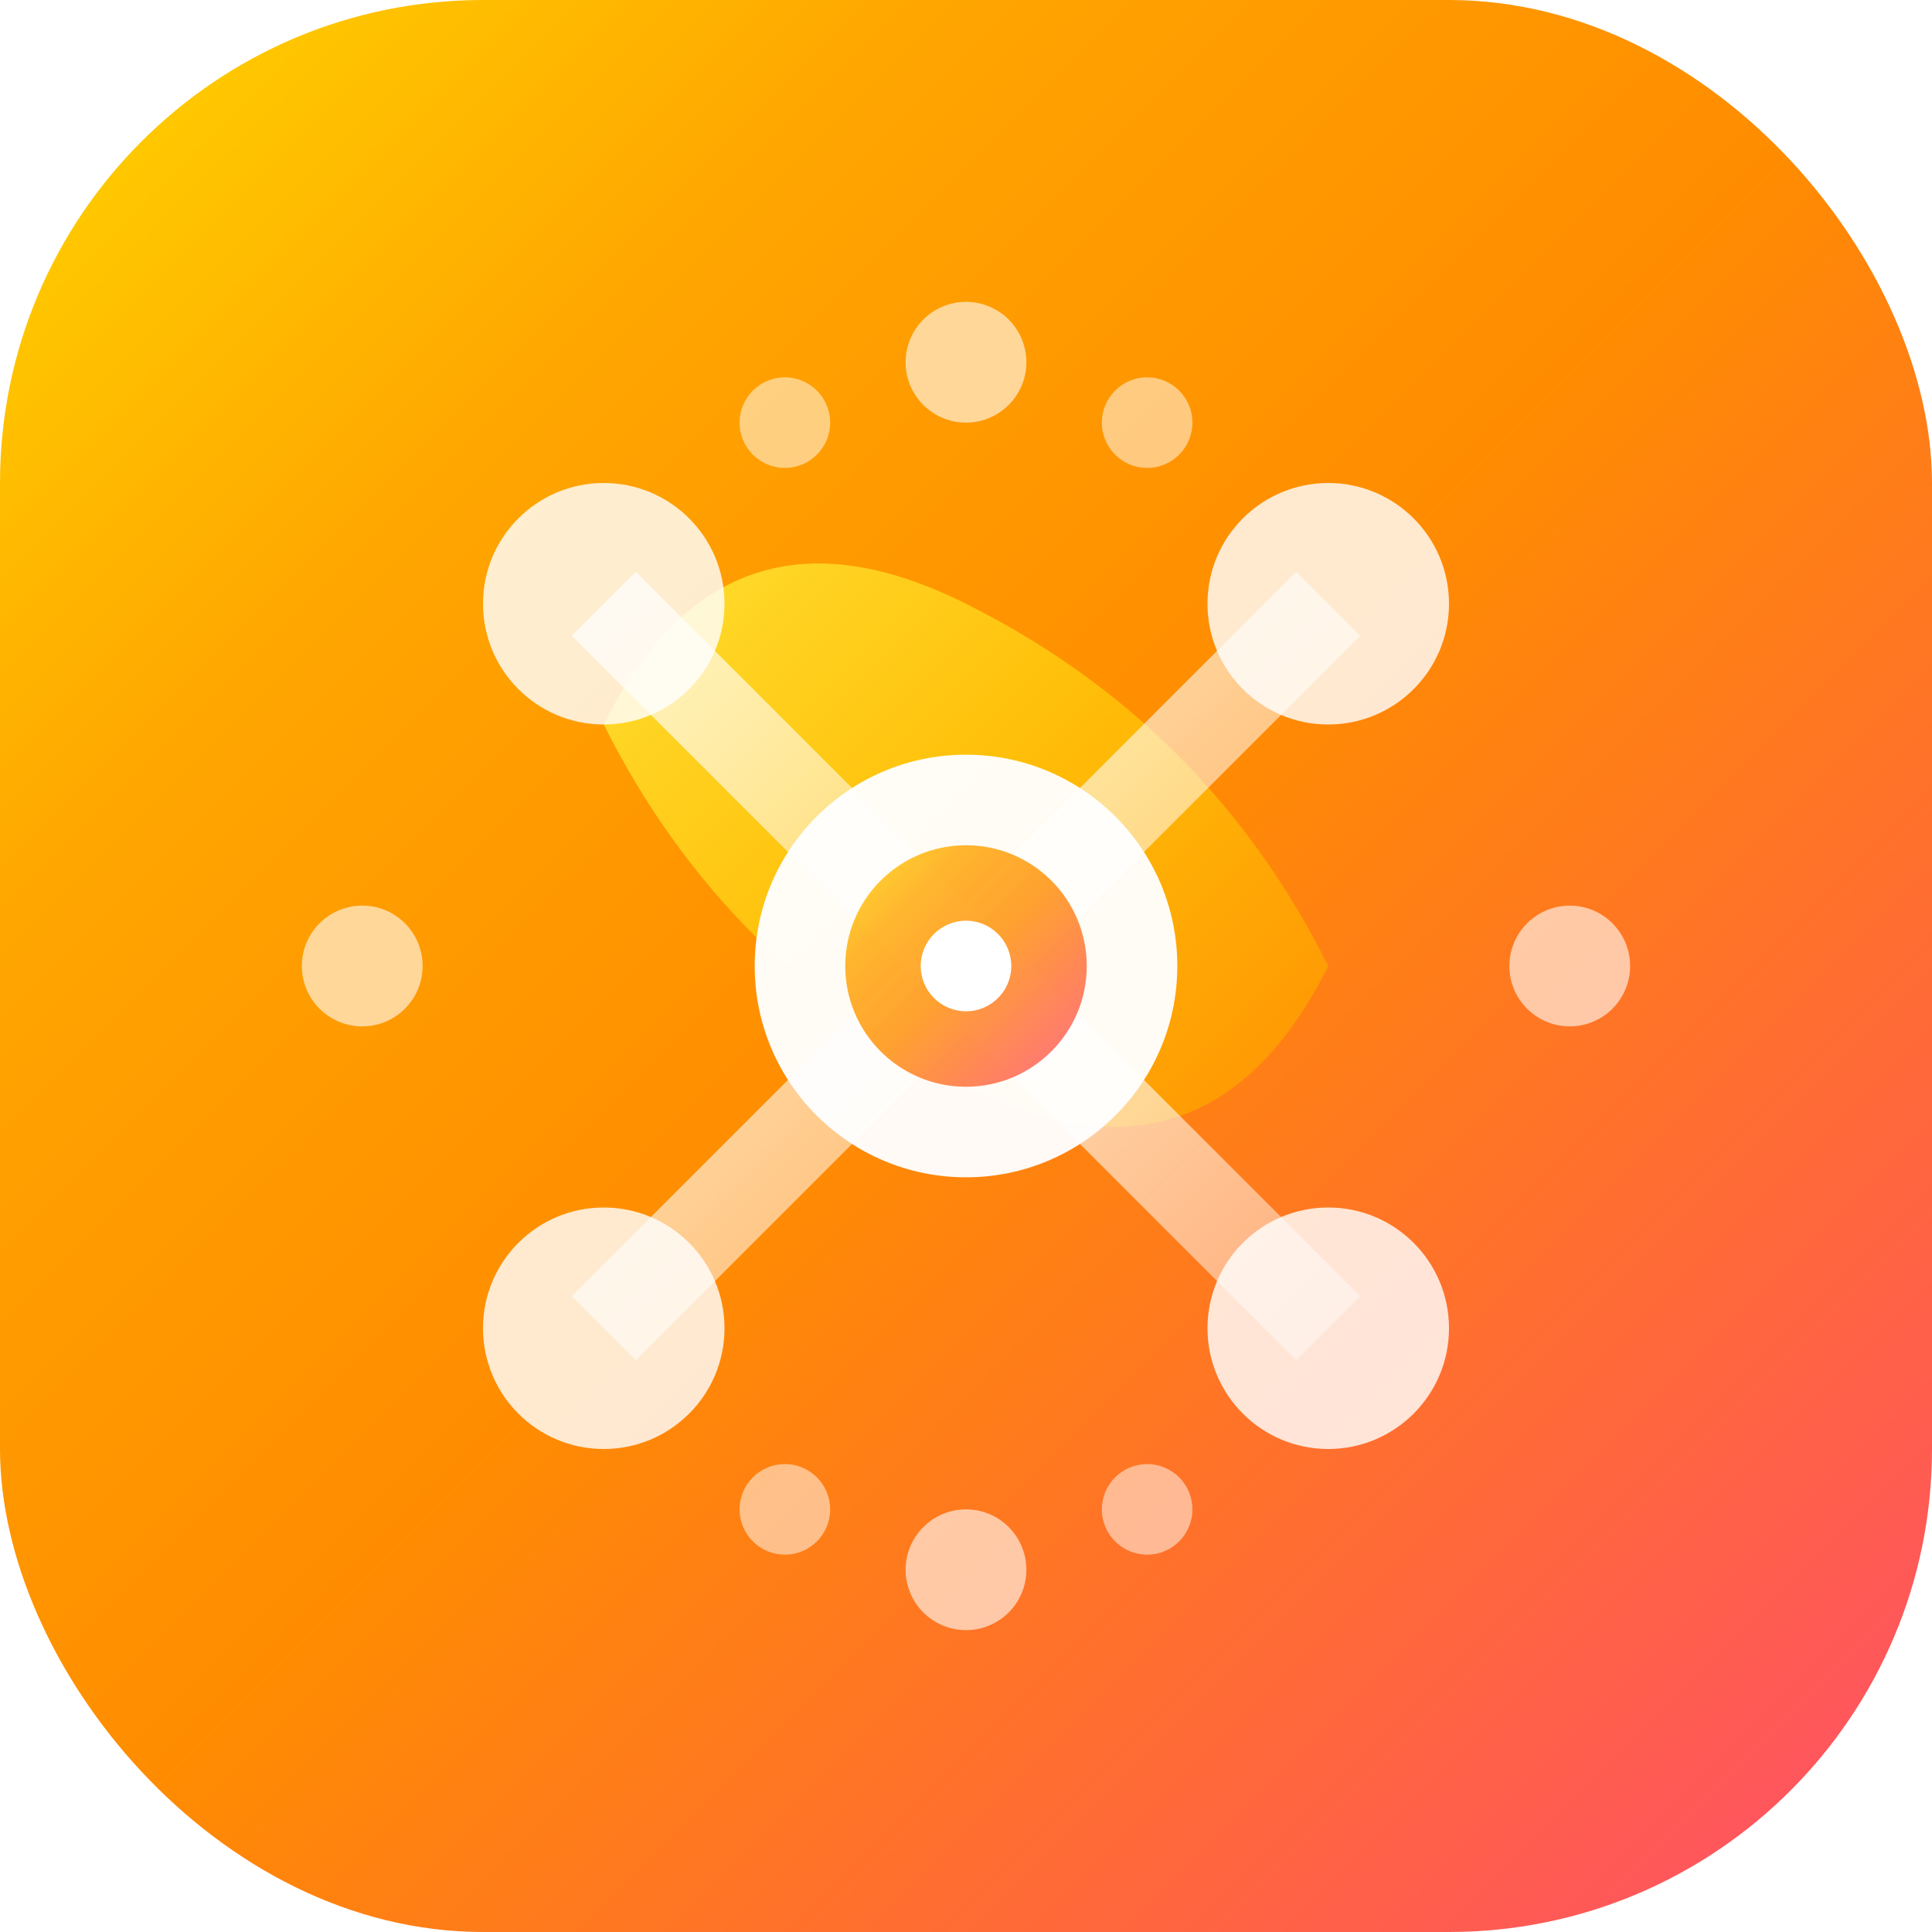
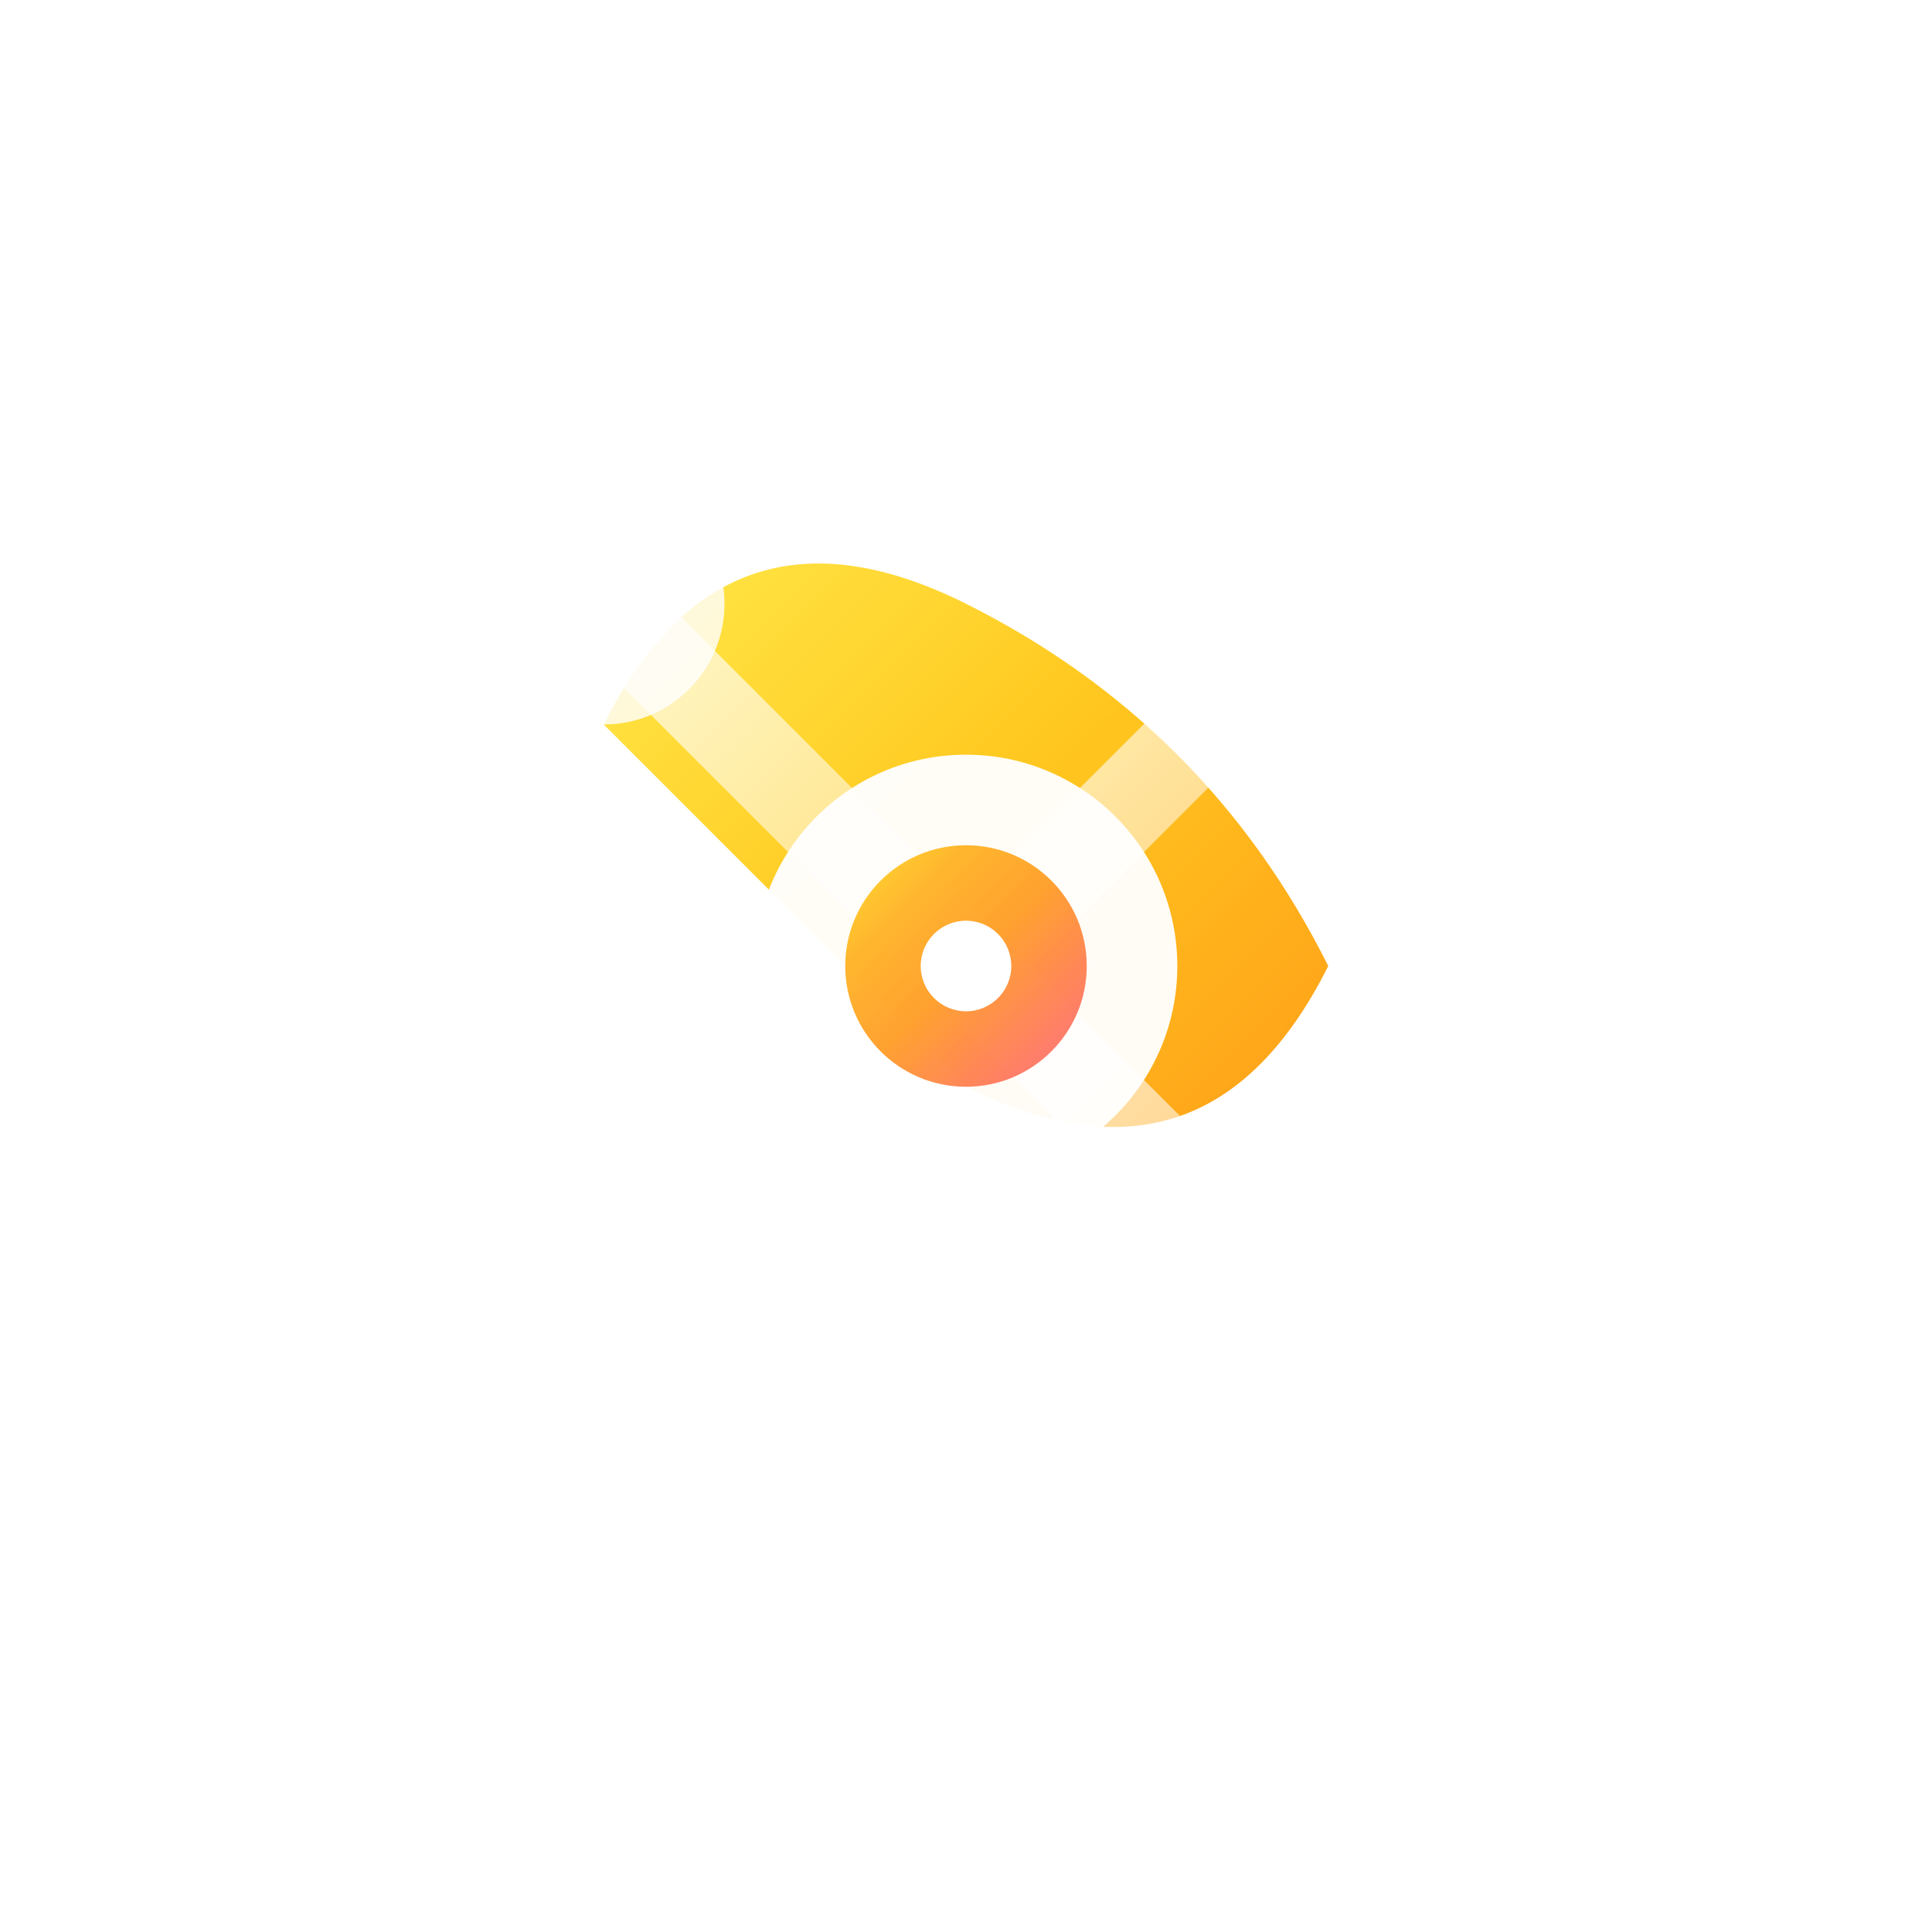
<svg xmlns="http://www.w3.org/2000/svg" width="64" height="64" viewBox="0 0 64 64" fill="none">
  <defs>
    <linearGradient id="nano-gradient-hd" x1="0%" y1="0%" x2="100%" y2="100%">
      <stop offset="0%" style="stop-color:#FFD700" />
      <stop offset="25%" style="stop-color:#FFA500" />
      <stop offset="50%" style="stop-color:#FF8C00" />
      <stop offset="75%" style="stop-color:#FF6B35" />
      <stop offset="100%" style="stop-color:#FF4D6D" />
    </linearGradient>
    <linearGradient id="nano-inner-gradient-hd" x1="0%" y1="0%" x2="100%" y2="100%">
      <stop offset="0%" style="stop-color:#ffffff" stop-opacity="0.9" />
      <stop offset="50%" style="stop-color:#ffffff" stop-opacity="0.7" />
      <stop offset="100%" style="stop-color:#ffffff" stop-opacity="0.5" />
    </linearGradient>
    <linearGradient id="nano-banana-hd" x1="0%" y1="0%" x2="100%" y2="100%">
      <stop offset="0%" style="stop-color:#FFEB3B" />
      <stop offset="50%" style="stop-color:#FFC107" />
      <stop offset="100%" style="stop-color:#FF8F00" />
    </linearGradient>
    <filter id="nano-shadow" x="-20%" y="-20%" width="140%" height="140%">
      <feDropShadow dx="0" dy="3" stdDeviation="4" flood-color="#000" flood-opacity="0.3" />
    </filter>
    <filter id="nano-glow" x="-50%" y="-50%" width="200%" height="200%">
      <feGaussianBlur stdDeviation="3" result="coloredBlur" />
      <feMerge>
        <feMergeNode in="coloredBlur" />
        <feMergeNode in="SourceGraphic" />
      </feMerge>
    </filter>
  </defs>
-   <rect x="0" y="0" width="64" height="64" rx="16" fill="url(#nano-gradient-hd)" filter="url(#nano-shadow)" />
-   <path d="M20 24 Q24 16, 32 20 Q40 24, 44 32 Q40 40, 32 36 Q24 32, 20 24 Z" fill="url(#nano-banana-hd)" opacity="0.95" filter="url(#nano-glow)" />
+   <path d="M20 24 Q24 16, 32 20 Q40 24, 44 32 Q40 40, 32 36 Z" fill="url(#nano-banana-hd)" opacity="0.95" filter="url(#nano-glow)" />
  <line x1="20" y1="20" x2="32" y2="32" stroke="url(#nano-inner-gradient-hd)" stroke-width="3" opacity="0.8" />
  <line x1="44" y1="20" x2="32" y2="32" stroke="url(#nano-inner-gradient-hd)" stroke-width="3" opacity="0.8" />
  <line x1="20" y1="44" x2="32" y2="32" stroke="url(#nano-inner-gradient-hd)" stroke-width="3" opacity="0.8" />
  <line x1="44" y1="44" x2="32" y2="32" stroke="url(#nano-inner-gradient-hd)" stroke-width="3" opacity="0.8" />
  <circle cx="32" cy="32" r="7" fill="white" opacity="0.98" filter="url(#nano-shadow)" />
  <circle cx="32" cy="32" r="4" fill="url(#nano-gradient-hd)" opacity="0.9" filter="url(#nano-glow)" />
  <circle cx="32" cy="32" r="1.5" fill="white" opacity="1" />
  <circle cx="20" cy="20" r="4" fill="white" opacity="0.9" filter="url(#nano-glow)" />
  <circle cx="44" cy="20" r="4" fill="white" opacity="0.9" filter="url(#nano-glow)" />
  <circle cx="20" cy="44" r="4" fill="white" opacity="0.9" filter="url(#nano-glow)" />
  <circle cx="44" cy="44" r="4" fill="white" opacity="0.9" filter="url(#nano-glow)" />
  <circle cx="32" cy="12" r="2" fill="white" opacity="0.6" />
  <circle cx="32" cy="52" r="2" fill="white" opacity="0.6" />
  <circle cx="12" cy="32" r="2" fill="white" opacity="0.6" />
  <circle cx="52" cy="32" r="2" fill="white" opacity="0.6" />
  <circle cx="26" cy="14" r="1.5" fill="white" opacity="0.5" />
  <circle cx="38" cy="14" r="1.5" fill="white" opacity="0.5" />
  <circle cx="26" cy="50" r="1.5" fill="white" opacity="0.5" />
  <circle cx="38" cy="50" r="1.5" fill="white" opacity="0.5" />
</svg>